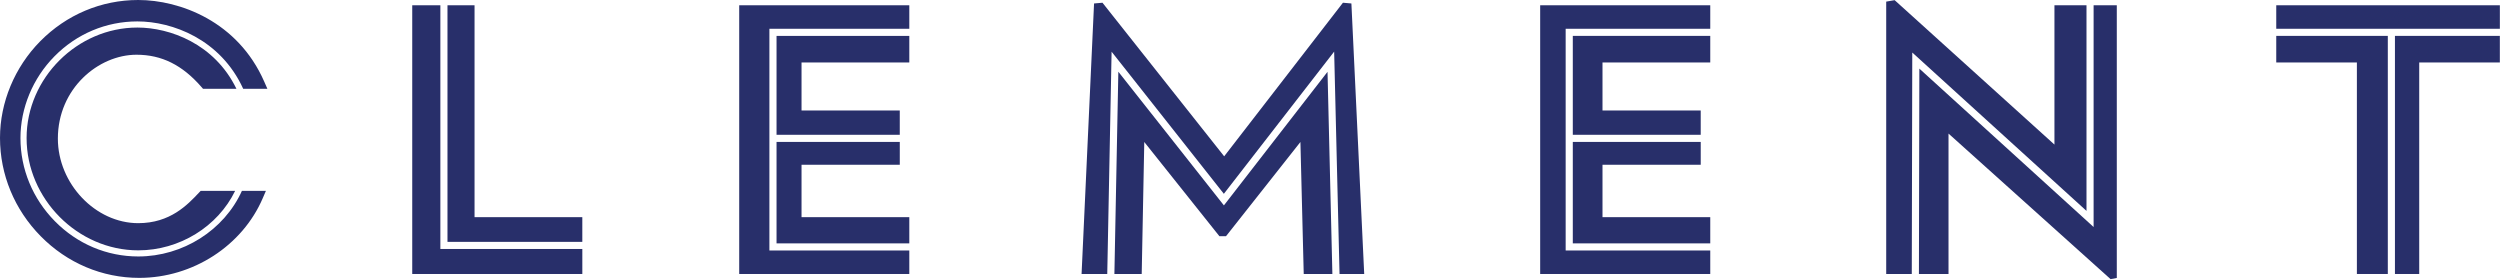
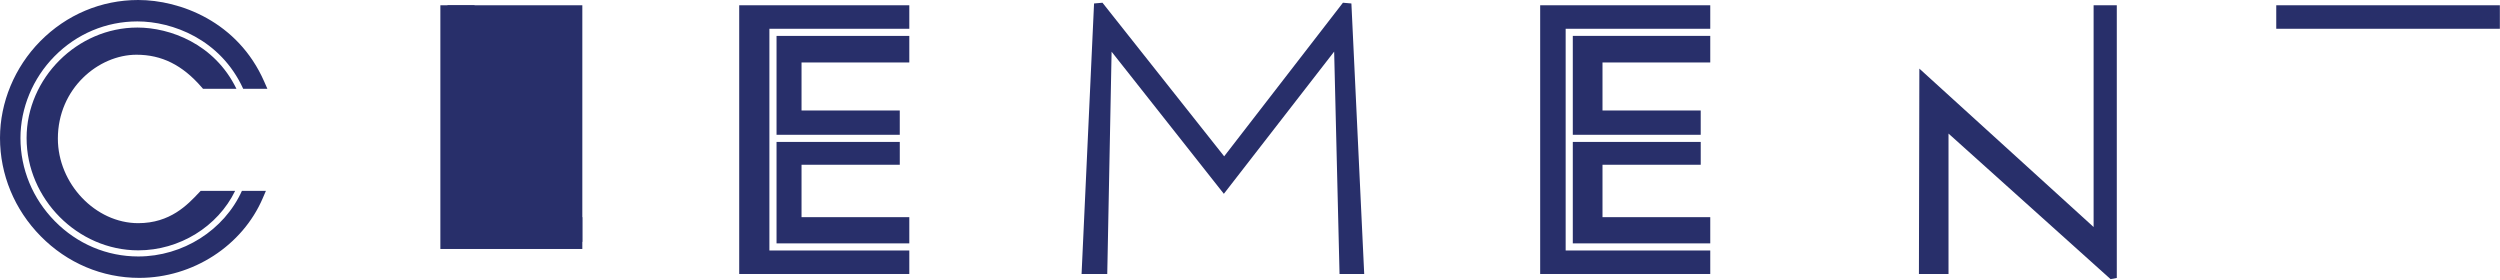
<svg xmlns="http://www.w3.org/2000/svg" width="1216" height="136" viewBox="0 0 1216 136" fill="none">
  <path d="M230.818 105.628V2.565H217.656V117.642H283.239V105.628H230.818Z" fill="#282F6A" />
-   <path d="M214.195 2.565H200.512V133.266H283.245V121.103H214.195V2.565Z" fill="#282F6A" />
+   <path d="M214.195 2.565H200.512H283.245V121.103H214.195V2.565Z" fill="#282F6A" />
  <path d="M377.709 65.562H437.646V53.741H389.865V30.384H442.286V17.466H377.709V65.562Z" fill="#282F6A" />
  <path d="M389.865 105.628V80.136H437.653V69.03H377.709V118.377H442.286V105.628H389.865Z" fill="#282F6A" />
  <path d="M374.236 13.993H442.286V2.565H359.553V133.266H442.286V121.837H374.236V13.993Z" fill="#282F6A" />
  <path d="M657.32 1.688L653.207 1.327L595.437 76.037L536.242 1.327L532.149 1.688L526.077 133.266H538.568L540.683 25.15L595.282 94.271L648.934 25.105L651.551 133.266H663.552L657.32 1.688Z" fill="#282F6A" />
-   <path d="M595.308 99.904L543.963 34.882L542.043 133.266H555.327L556.577 69.069L593.123 114.896H596.326L632.524 69.069L634.135 133.266H648.07L645.705 34.934L595.308 99.904Z" fill="#282F6A" />
  <path d="M831.869 30.384V17.454H829.342H765.01V65.562H827.228V53.741H779.455V30.384H831.869Z" fill="#282F6A" />
  <path d="M765.01 118.377H829.342H831.869V105.628H779.455V80.136H827.234V69.03H765.01V118.377Z" fill="#282F6A" />
  <path d="M761.536 121.837V13.993H829.342H831.869V2.565H749.141V133.266H831.869V121.837H829.342H761.536Z" fill="#282F6A" />
  <path d="M1018.33 2.565V110.423L933.572 33.374L933.365 133.266H947.758V64.969L1026.58 135.767L1029.61 135.212V2.565H1018.33Z" fill="#282F6A" />
-   <path d="M930.13 25.549L1014.87 102.578V2.565H999.282V70.325L921.551 0.077L917.451 0.786V133.266H929.891L930.13 25.549Z" fill="#282F6A" />
-   <path d="M1164.9 133.266H1176.71V30.384H1215.92V17.454H1164.9V133.266Z" fill="#282F6A" />
  <path d="M1107.17 13.993H1215.93V2.565H1107.17V13.993Z" fill="#282F6A" />
-   <path d="M1107.17 30.384H1146.39V133.266H1161.43V17.454H1107.17V30.384Z" fill="#282F6A" />
  <path d="M67.258 124.745C51.983 124.745 37.577 118.66 26.678 107.587C15.888 96.617 9.952 82.256 9.952 67.148C9.952 52.55 15.965 38.066 26.465 27.418C37.274 16.448 51.608 10.415 66.826 10.415C83.765 10.415 107.259 19.027 118.287 43.184H130.05L128.522 39.704C115.677 10.403 87.49 0 67.232 0C49.243 0 32.311 7.148 19.53 20.103C7.115 32.691 0 49.81 0 67.071C0 84.938 7.025 101.915 19.775 114.87C32.659 127.955 49.695 135.161 67.742 135.161C93.781 135.161 117.938 119.537 127.852 96.288L129.341 92.827H117.668C109.044 111.957 88.921 124.745 67.258 124.745Z" fill="#282F6A" />
  <path d="M66.395 26.62C78.64 26.62 88.676 31.608 97.996 42.327L98.744 43.184H114.993C104.339 21.244 82.585 13.4 66.826 13.4C37.615 13.4 12.936 38.015 12.936 67.148C12.936 96.746 37.809 121.767 67.258 121.767C87.297 121.767 105.924 110.23 114.375 92.827H97.623L96.759 93.729C91.203 99.62 82.791 108.547 67.232 108.547C46.42 108.547 28.147 89.327 28.147 67.413C28.147 43.011 47.916 26.62 66.395 26.62Z" fill="#282F6A" />
</svg>